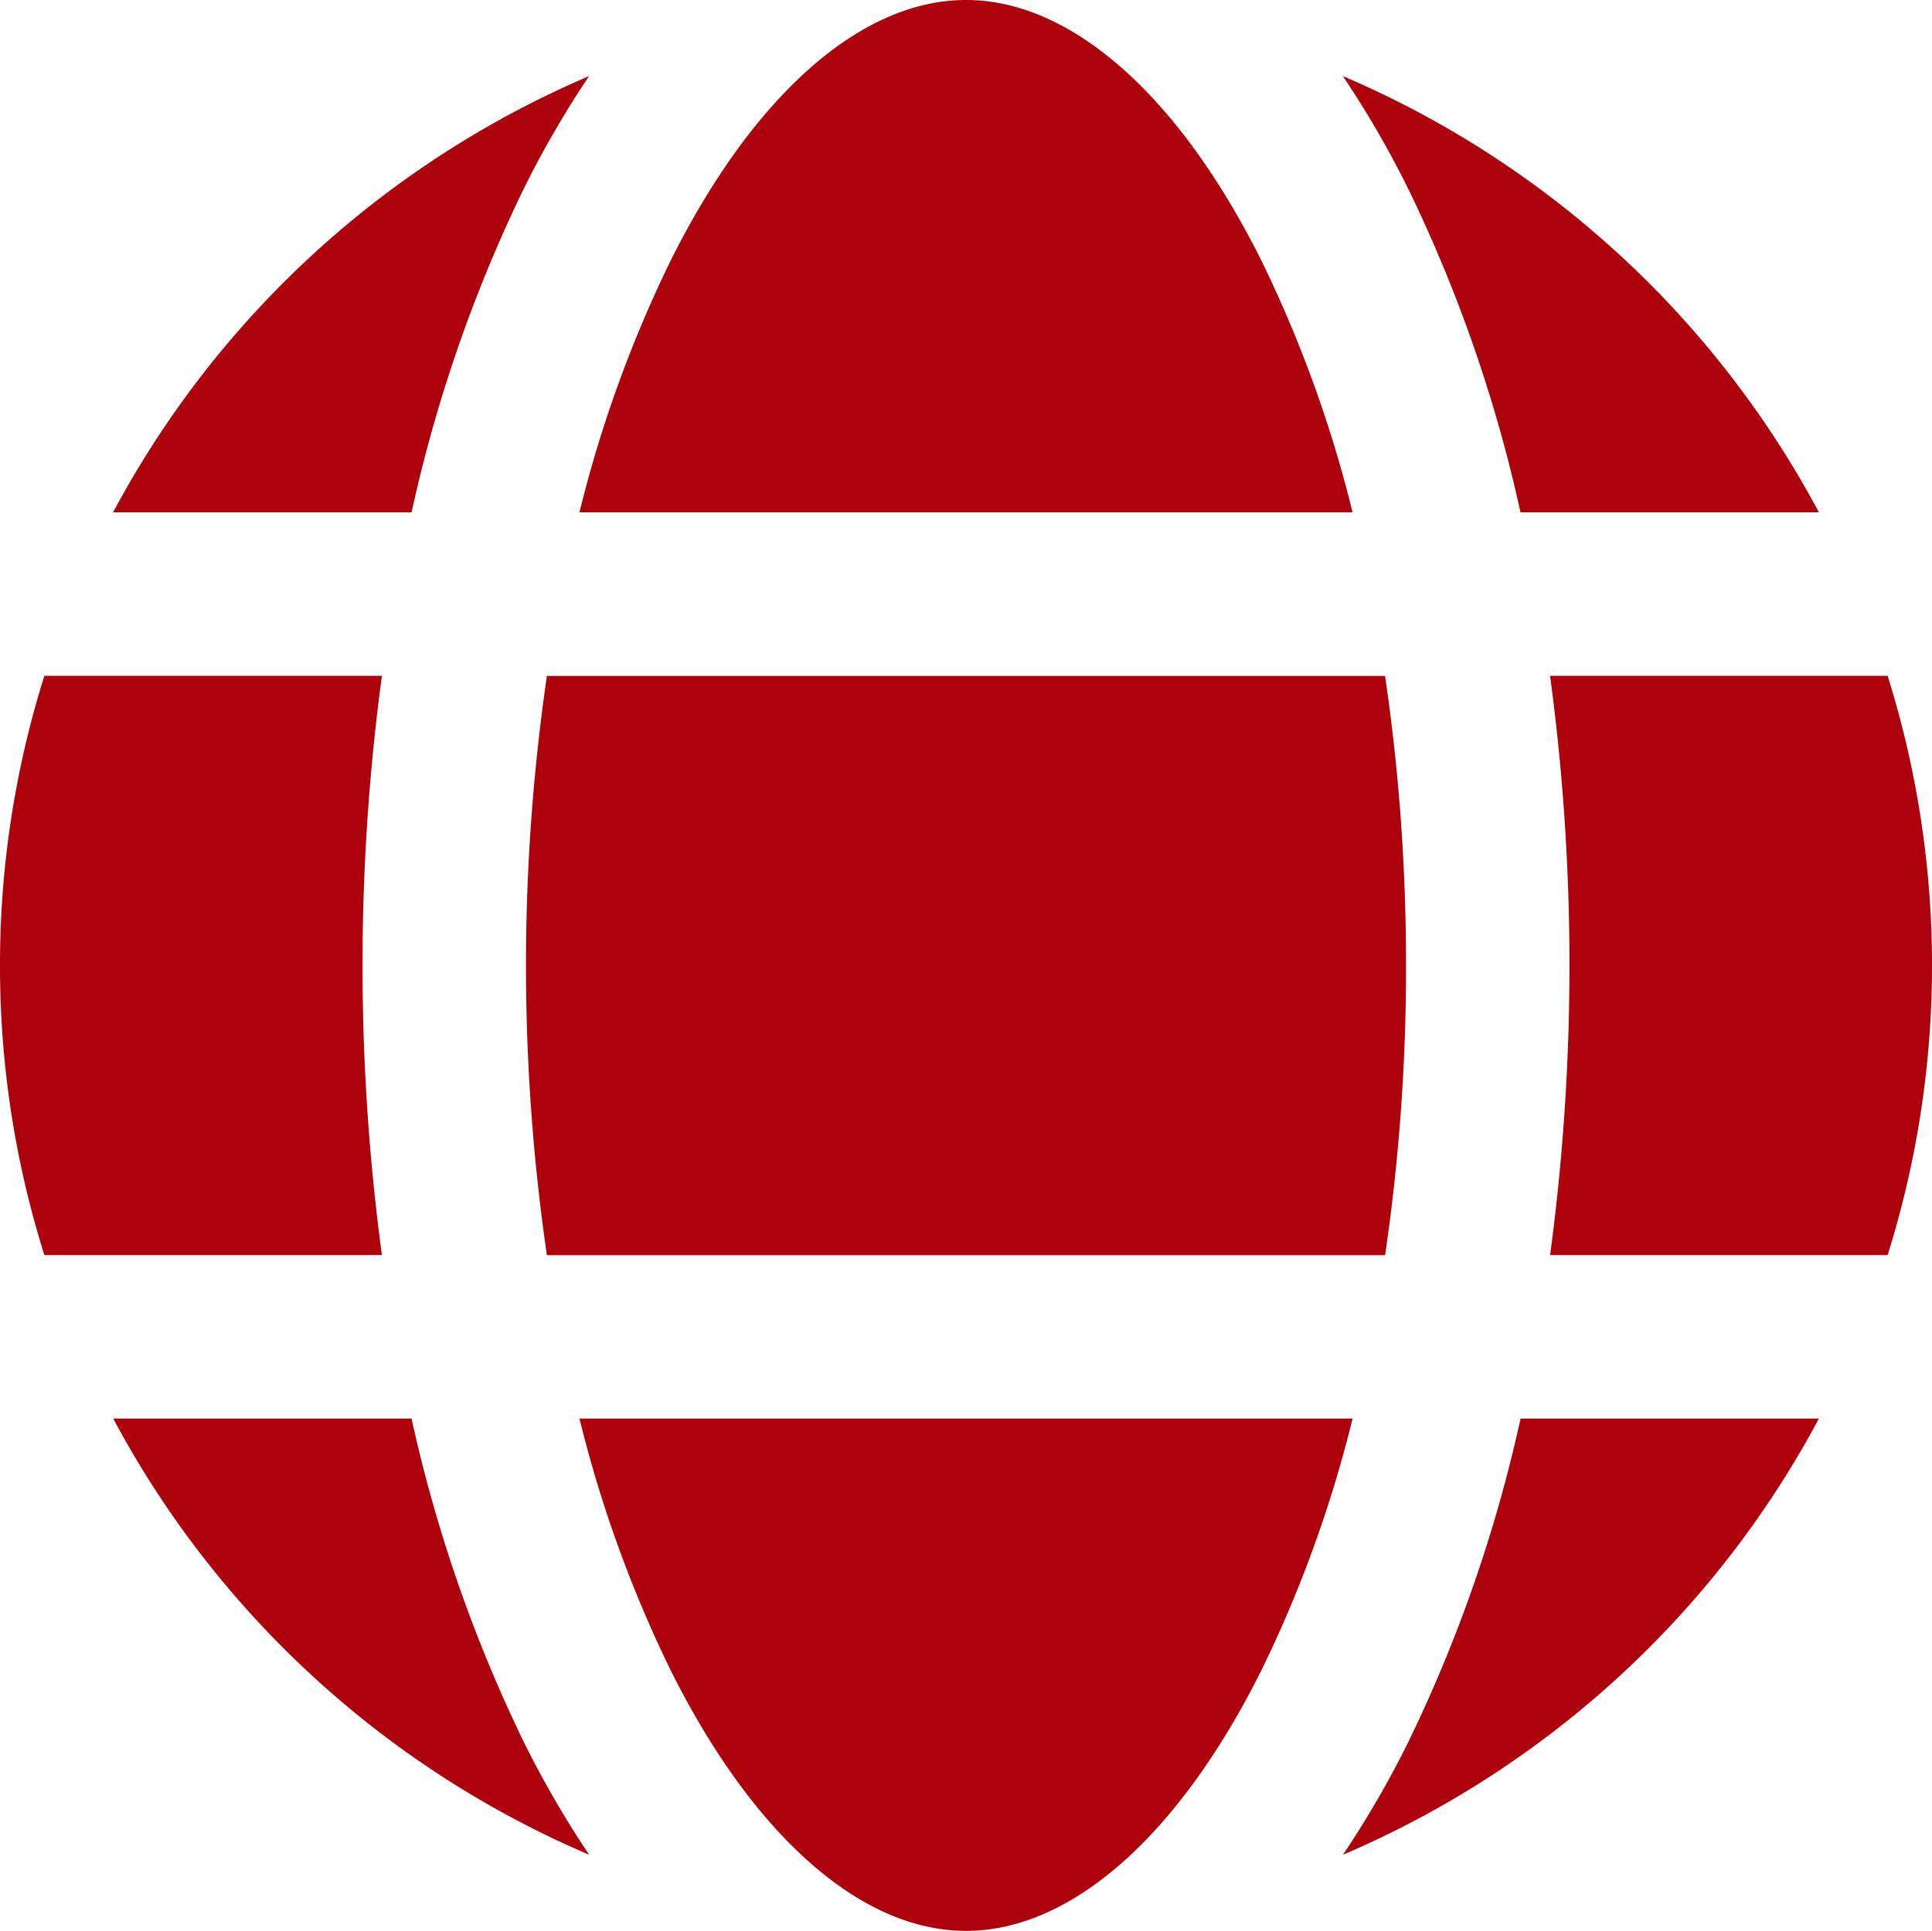
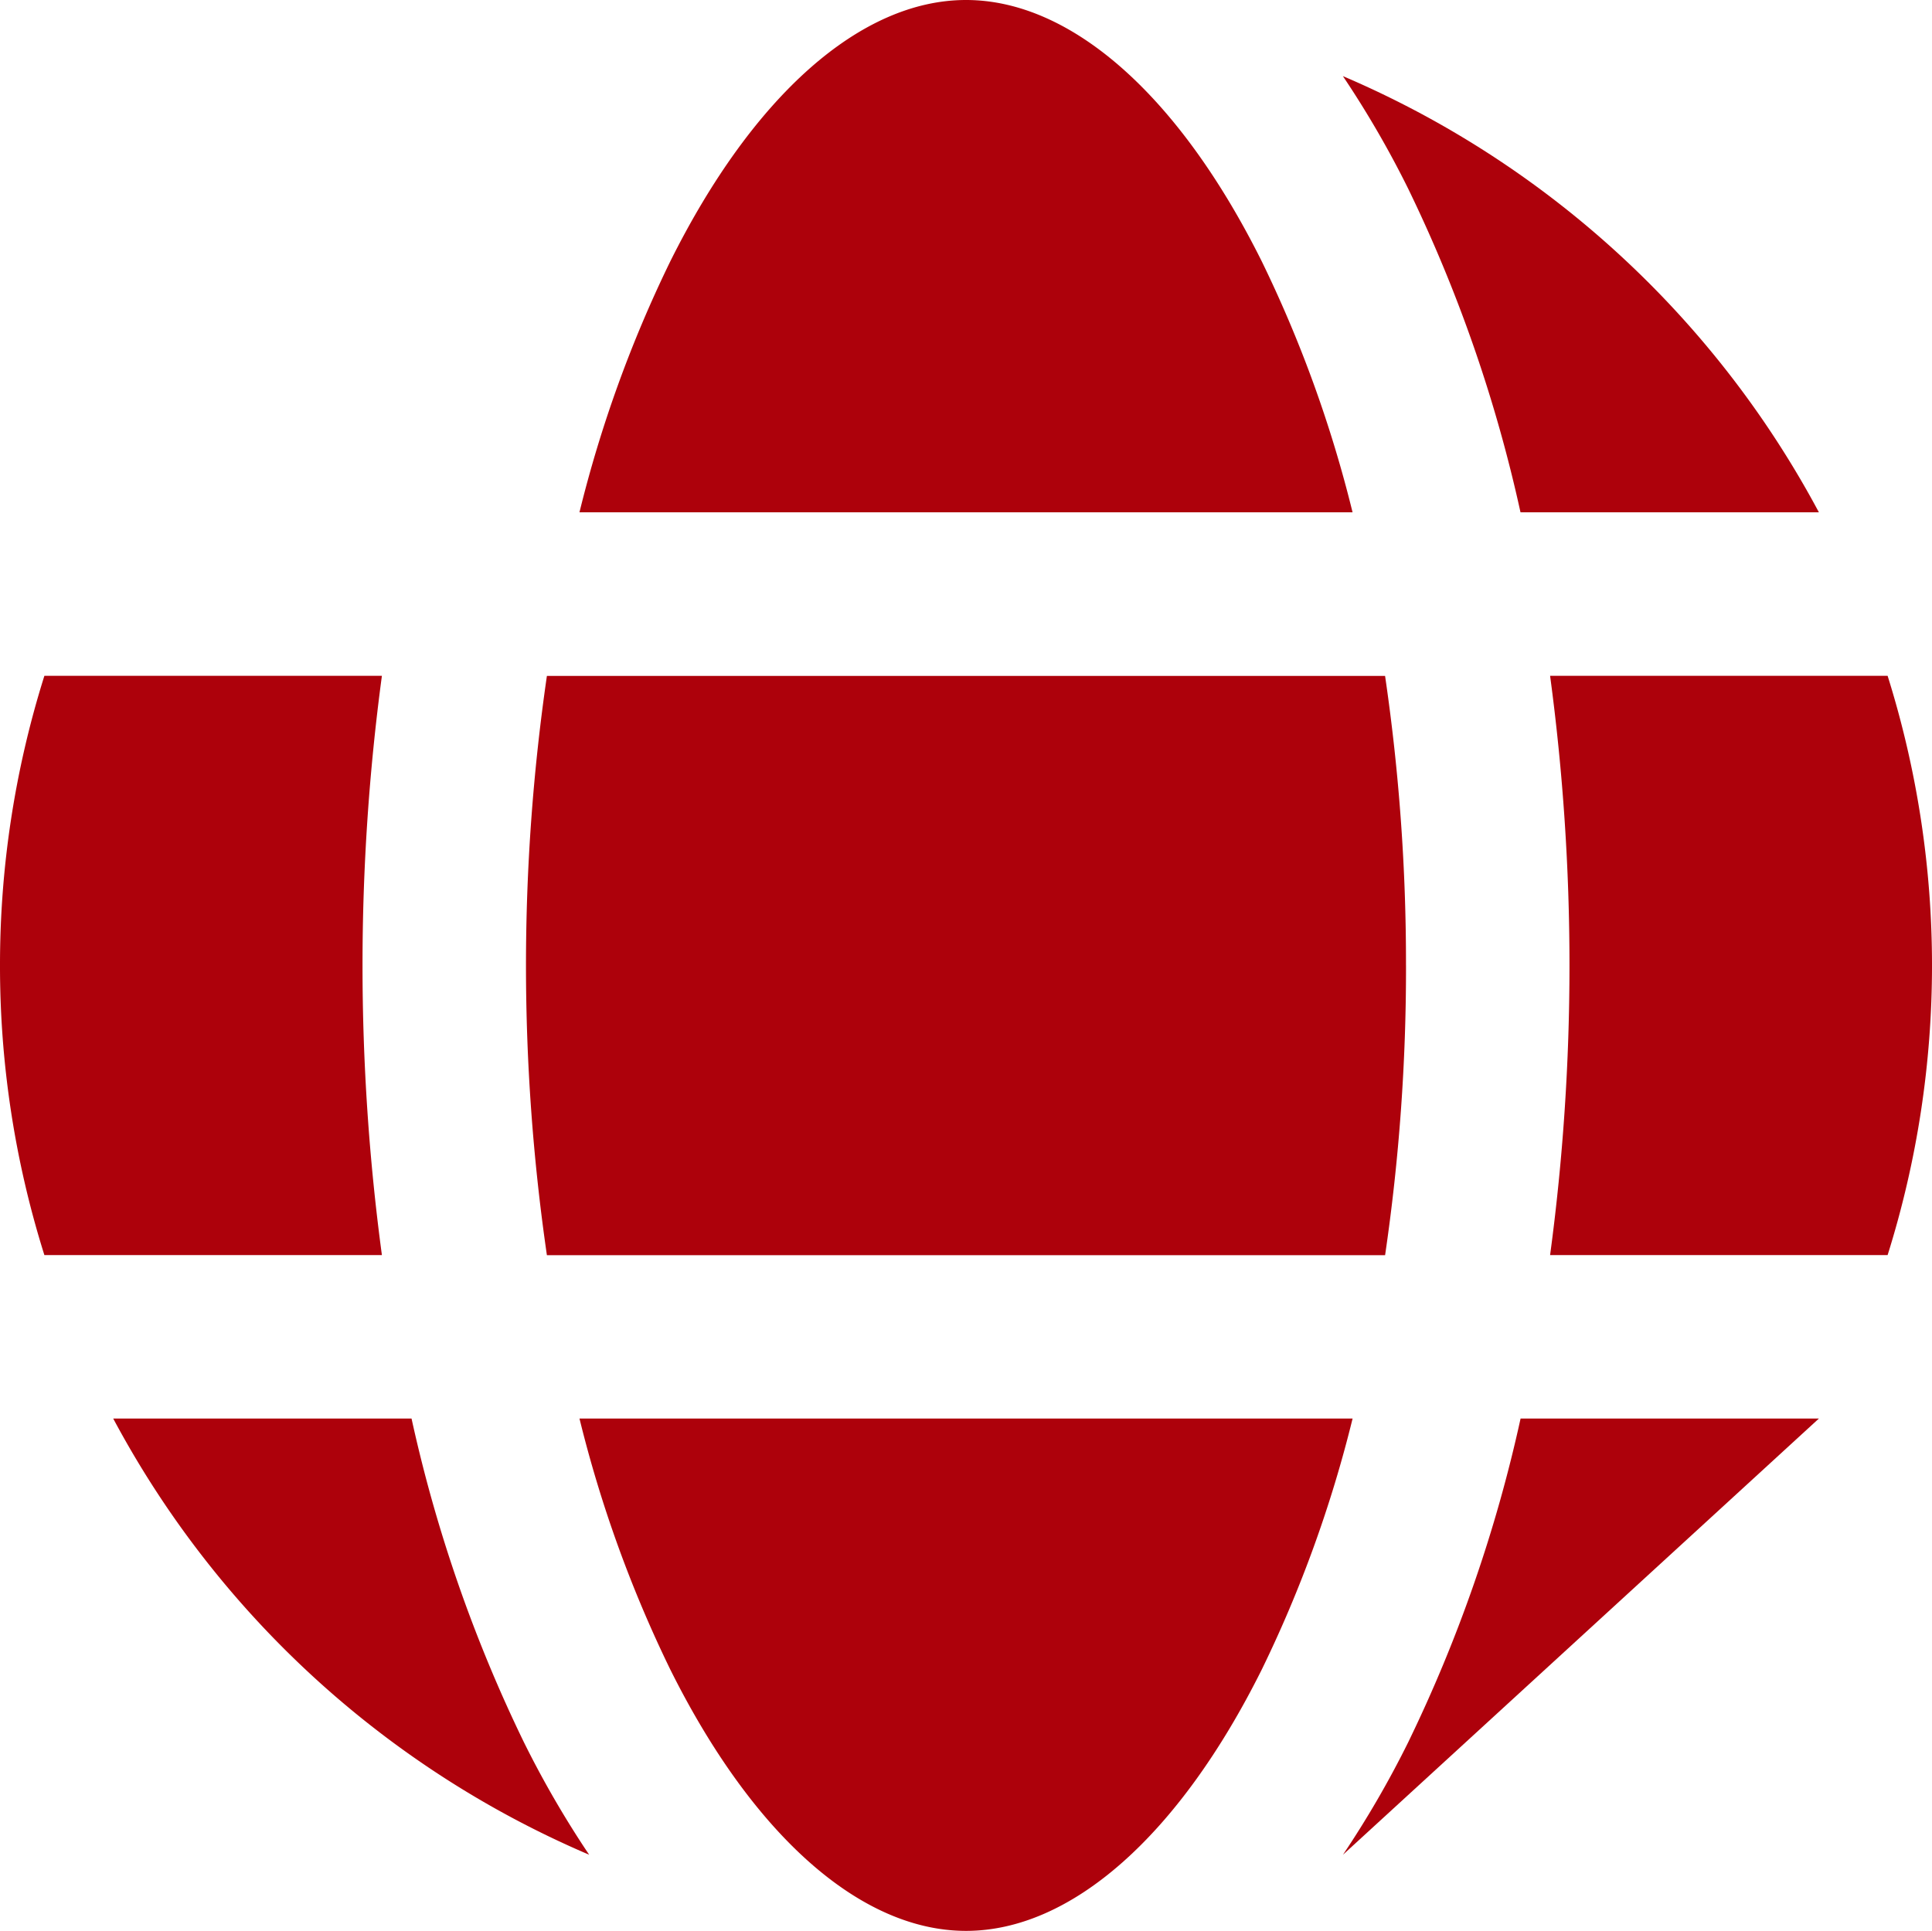
<svg xmlns="http://www.w3.org/2000/svg" width="80" height="79.963" viewBox="0 0 80 79.963">
  <defs>
    <clipPath id="a">
      <rect width="80" height="79.963" fill="#ad010b" />
    </clipPath>
  </defs>
  <g clip-path="url(#a)">
    <path d="M321.79,35.194H309.434a60.141,60.141,0,0,0-4.655-13.41,40.955,40.955,0,0,0-2.7-4.655A40.252,40.252,0,0,1,321.79,35.194" transform="translate(-246.473 -13.977)" fill="#ad010b" />
    <path d="M154.756,164.026a81.737,81.737,0,0,1-.866,12H119.182a83.491,83.491,0,0,1,0-23.99h34.707a81.726,81.726,0,0,1,.866,11.994" transform="translate(-96.536 -124.045)" fill="#ad010b" />
    <path d="M146.347,0c4.355,0,8.819,3.946,12.247,10.826a51.962,51.962,0,0,1,3.759,10.391H130.34A51.94,51.94,0,0,1,134.1,10.826C137.527,3.946,141.991,0,146.347,0" transform="translate(-106.346)" fill="#ad010b" />
-     <path d="M45.149,17.129a40.971,40.971,0,0,0-2.7,4.655A60.145,60.145,0,0,0,37.8,35.193H25.441A40.253,40.253,0,0,1,45.149,17.129" transform="translate(-20.758 -13.976)" fill="#ad010b" />
    <path d="M0,164.026a39.859,39.859,0,0,1,1.838-11.994H15.814a90.012,90.012,0,0,0,0,23.99H1.838a39.859,39.859,0,0,1-1.838-12" transform="translate(0 -124.045)" fill="#ad010b" />
    <path d="M25.442,319.122H37.8a60.14,60.14,0,0,0,4.655,13.409,40.958,40.958,0,0,0,2.7,4.655,40.251,40.251,0,0,1-19.708-18.064" transform="translate(-20.759 -260.376)" fill="#ad010b" />
    <path d="M146.347,340.339c-4.356,0-8.82-3.946-12.247-10.826a51.956,51.956,0,0,1-3.759-10.391h32.013a51.967,51.967,0,0,1-3.759,10.391c-3.428,6.88-7.892,10.826-12.247,10.826" transform="translate(-106.346 -260.376)" fill="#ad010b" />
-     <path d="M302.082,337.186a40.971,40.971,0,0,0,2.7-4.655,60.155,60.155,0,0,0,4.655-13.409H321.79a40.251,40.251,0,0,1-19.708,18.064" transform="translate(-246.473 -260.376)" fill="#ad010b" />
+     <path d="M302.082,337.186a40.971,40.971,0,0,0,2.7-4.655,60.155,60.155,0,0,0,4.655-13.409H321.79" transform="translate(-246.473 -260.376)" fill="#ad010b" />
    <path d="M348.677,176.021a90.012,90.012,0,0,0,0-23.99h13.976a40.055,40.055,0,0,1,0,23.99Z" transform="translate(-284.491 -124.044)" fill="#ad010b" />
  </g>
</svg>